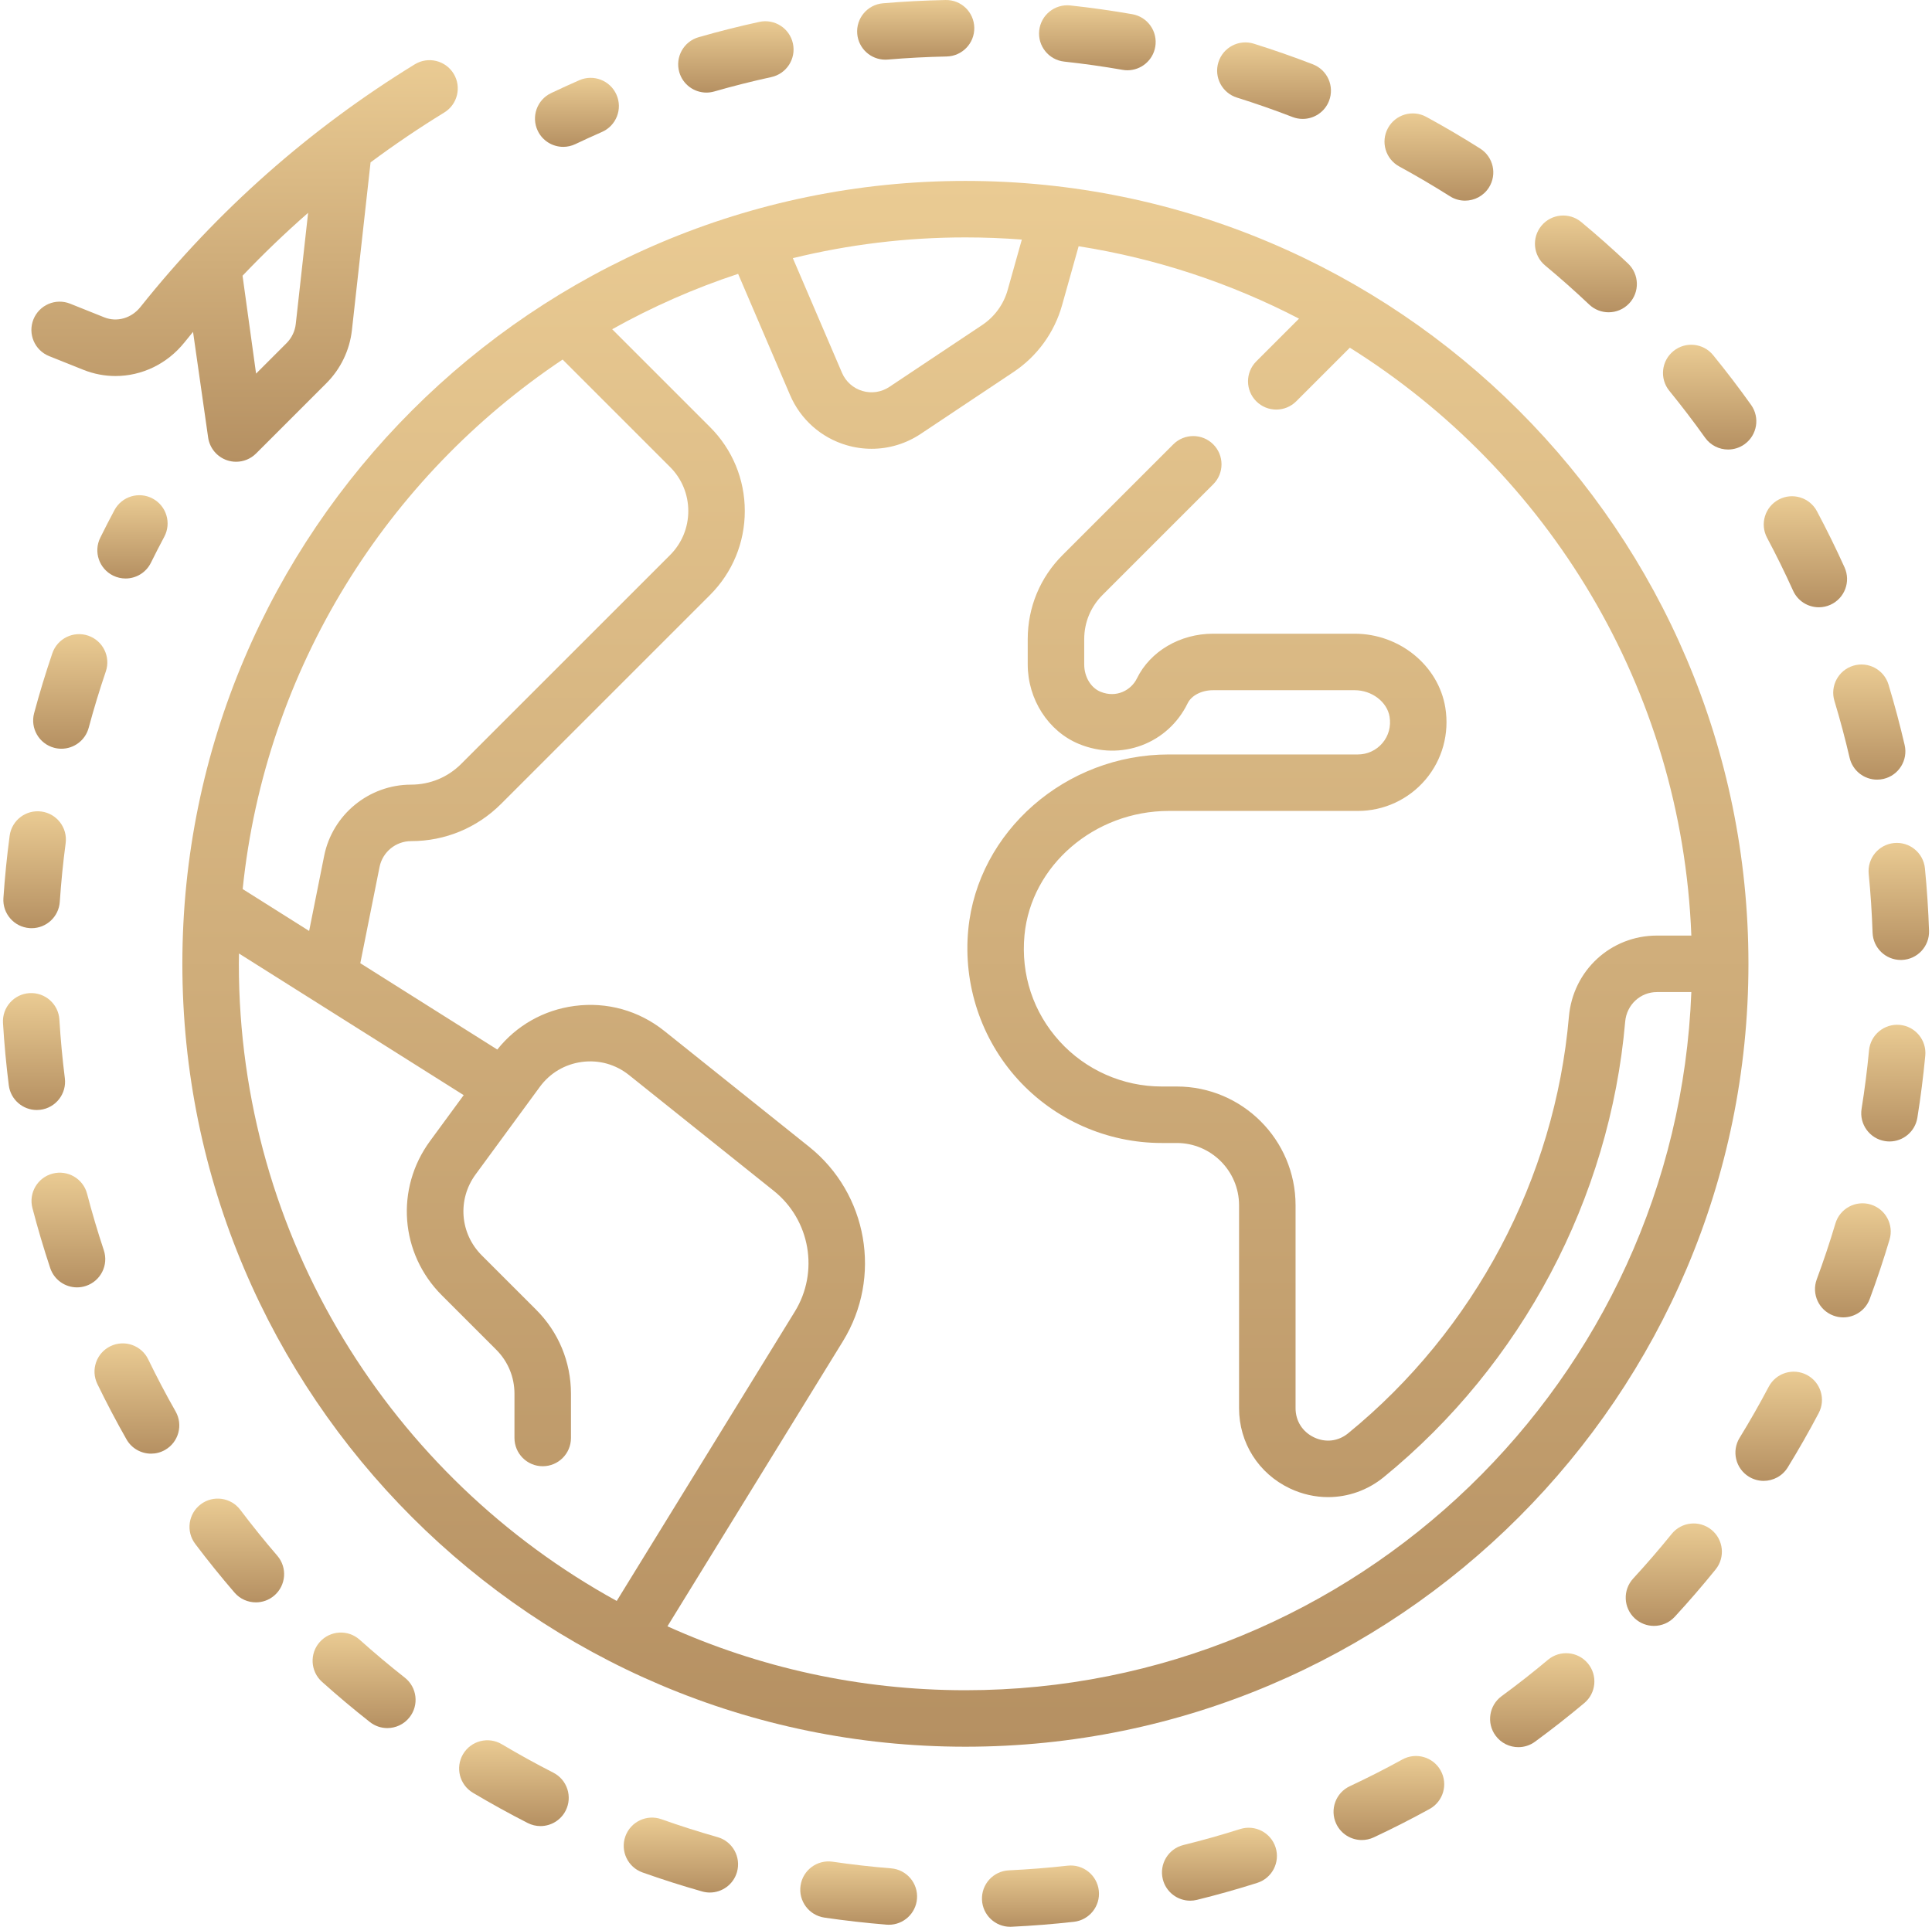
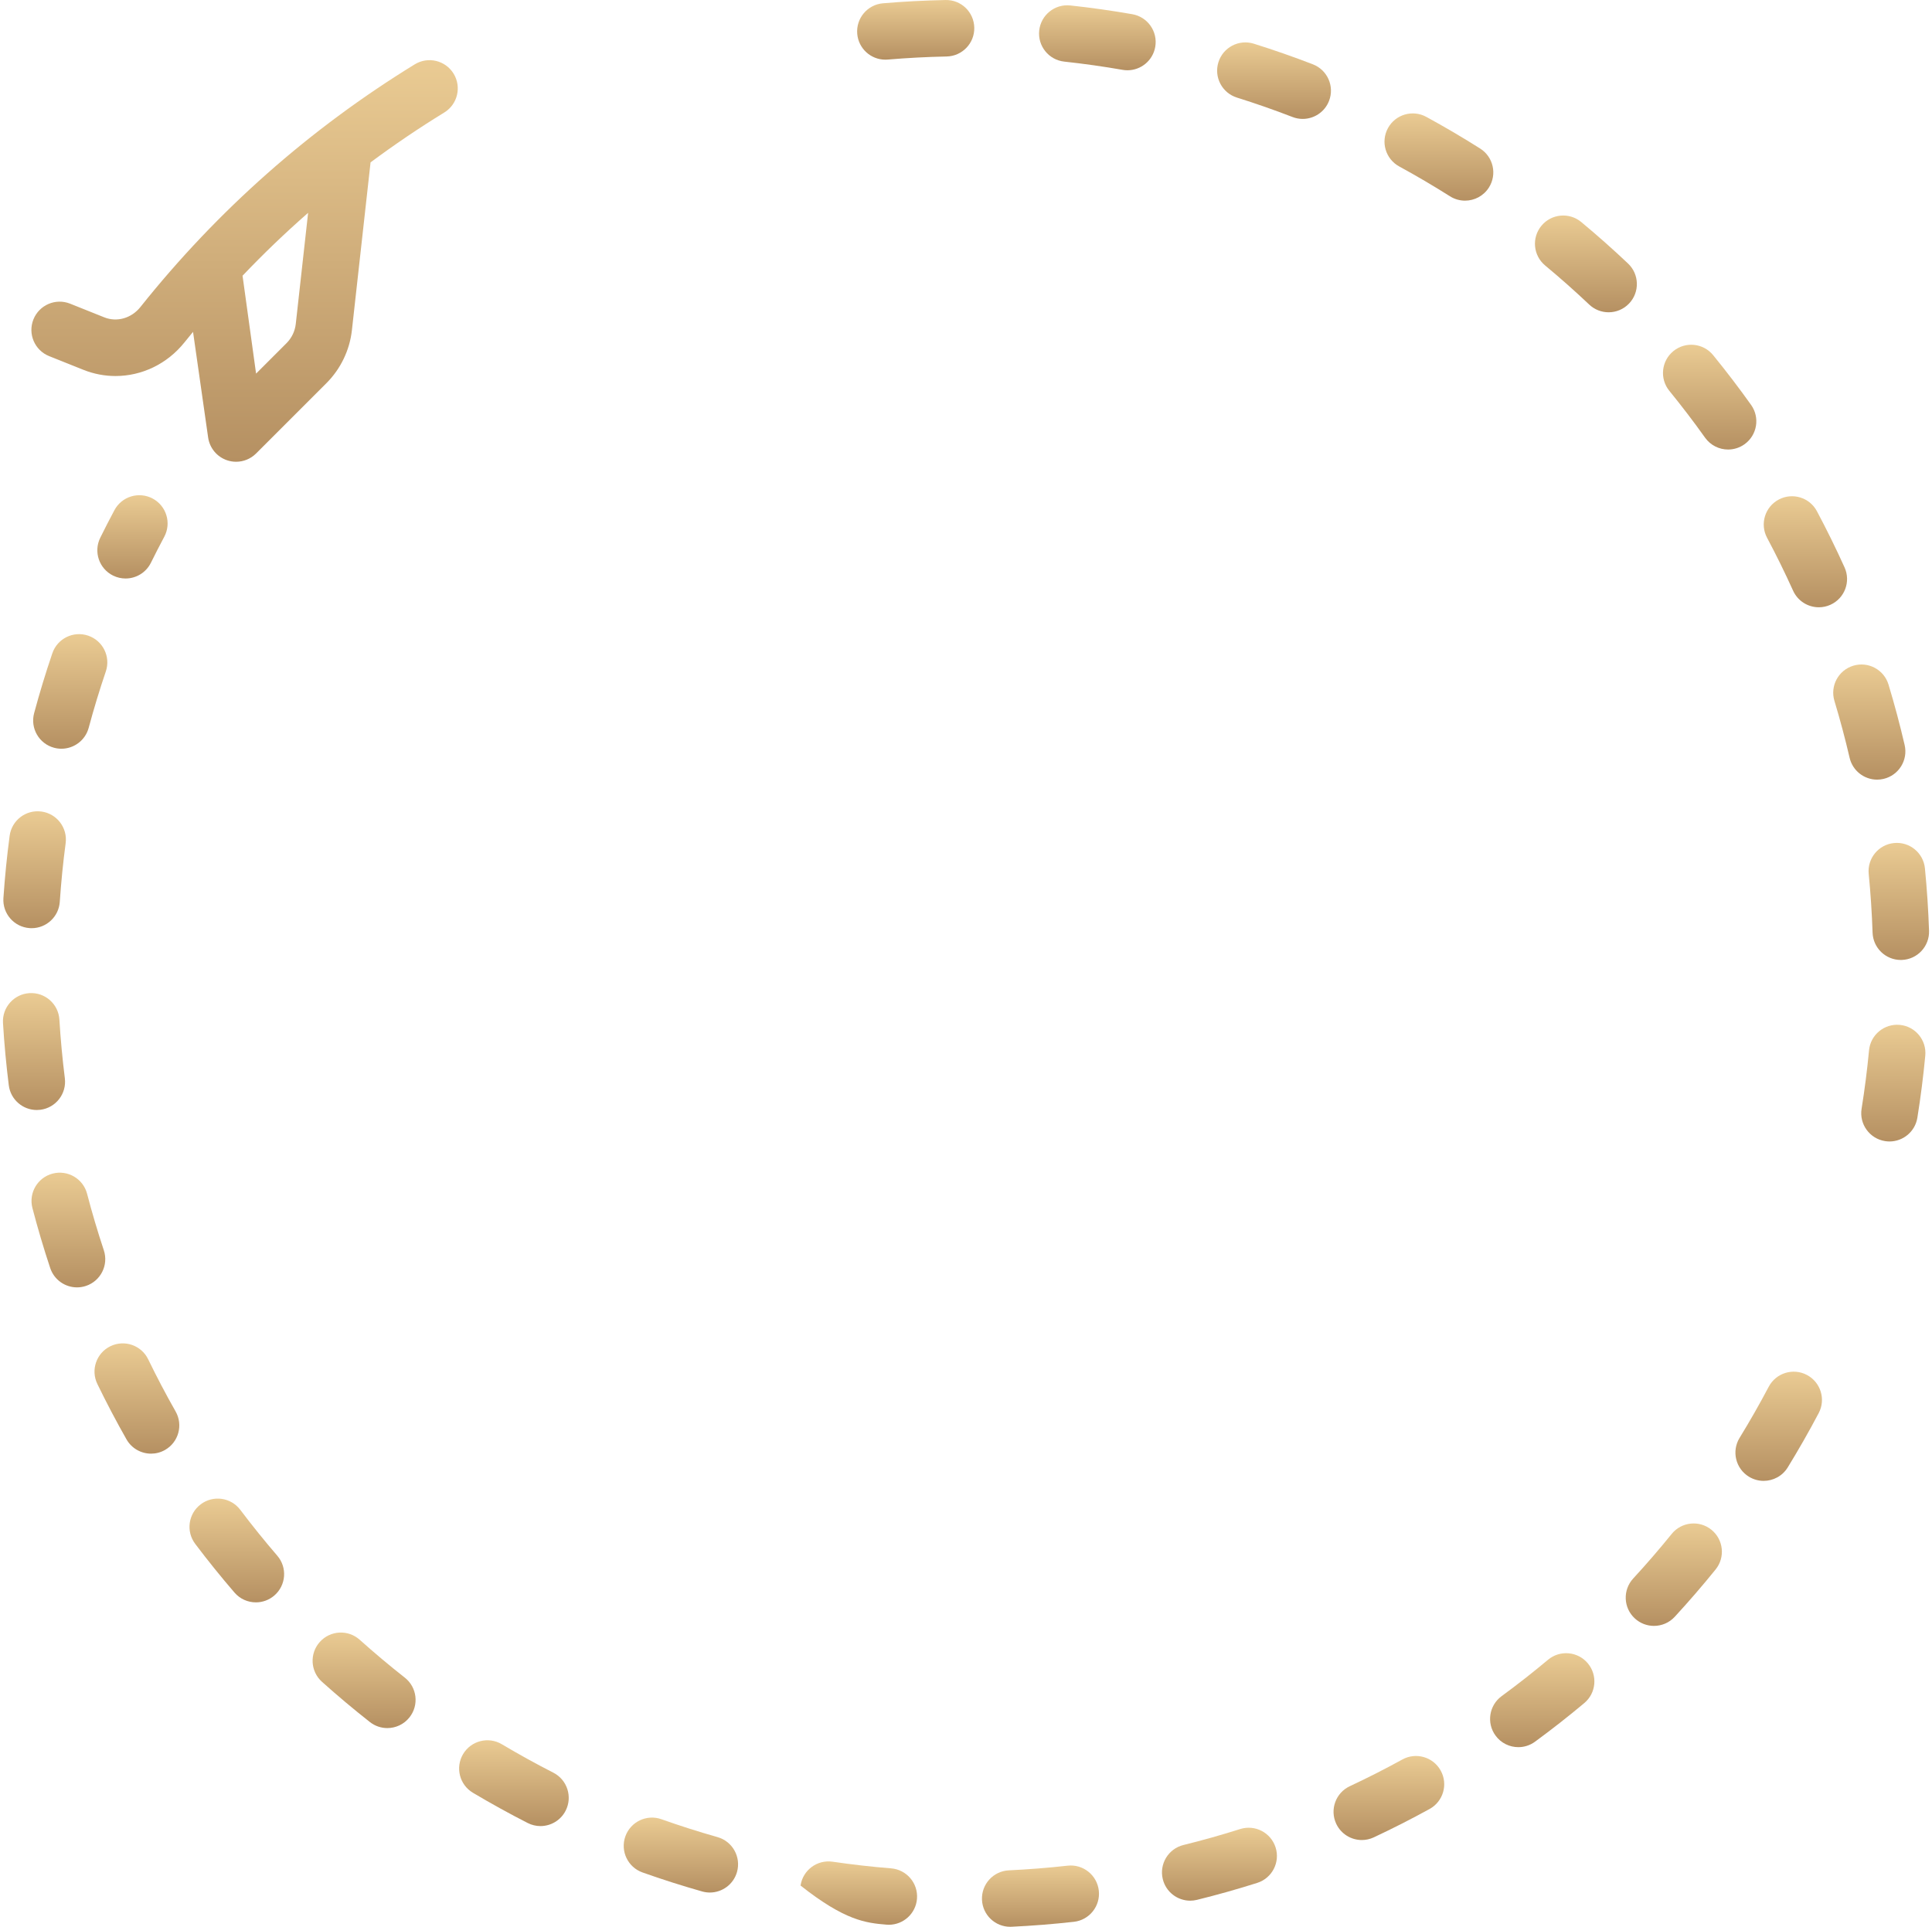
<svg xmlns="http://www.w3.org/2000/svg" width="398" height="397" viewBox="0 0 398 397" fill="none">
  <g clip-path="url(#clip0_97_727)">
-     <path d="M360.187 198.588C360.187 109.641 287.824 37.277 198.877 37.277C109.93 37.277 37.566 109.641 37.566 198.588C37.566 287.534 109.929 359.898 198.876 359.898C287.823 359.898 360.187 287.535 360.187 198.588ZM210.5 49.364L207.581 59.753C206.752 62.703 204.892 65.264 202.342 66.964L183.213 79.717C181.571 80.811 179.544 81.116 177.653 80.554C175.762 79.992 174.232 78.63 173.455 76.816L163.33 53.192C174.729 50.405 186.631 48.916 198.875 48.916C202.787 48.916 206.664 49.068 210.5 49.364ZM115.901 74.084L138.03 96.214C140.455 98.639 141.791 101.863 141.791 105.294C141.791 108.723 140.455 111.948 138.03 114.372L95.002 157.4C92.249 160.155 88.587 161.671 84.681 161.671C76.008 161.671 68.478 167.844 66.777 176.348L63.683 191.816L49.992 183.185C54.66 137.738 79.749 98.258 115.901 74.084ZM49.204 198.588C49.204 197.878 49.221 197.171 49.231 196.463L95.523 225.647L88.587 235.105C81.391 244.918 82.414 258.285 91.018 266.889L102.222 278.093C104.647 280.518 105.983 283.743 105.983 287.172V296.286C105.983 299.5 108.588 302.106 111.802 302.106C115.015 302.106 117.621 299.5 117.621 296.286V287.172C117.621 280.634 115.074 274.486 110.451 269.863L99.247 258.66C94.734 254.146 94.198 247.134 97.971 241.987L111.206 223.941C113.295 221.093 116.373 219.269 119.874 218.805C123.373 218.34 126.822 219.301 129.581 221.508L159.41 245.371C166.91 251.37 168.769 262.063 163.736 270.243L127.047 329.863C80.695 304.4 49.204 255.104 49.204 198.588ZM198.877 348.26C177.017 348.26 156.237 343.548 137.498 335.088L173.65 276.343C181.756 263.168 178.761 245.947 166.682 236.284L136.852 212.42C131.594 208.214 125.023 206.386 118.347 207.268C112.01 208.107 106.403 211.287 102.444 216.252L74.224 198.461L78.19 178.63C78.807 175.546 81.537 173.308 84.693 173.308C91.697 173.308 98.281 170.581 103.233 165.629L146.261 122.601C150.884 117.978 153.431 111.83 153.431 105.292C153.431 98.754 150.884 92.606 146.261 87.984L126.112 67.836C134.317 63.251 142.995 59.416 152.055 56.425L162.759 81.401C164.902 86.402 169.123 90.16 174.338 91.71C176.053 92.22 177.81 92.471 179.555 92.471C183.115 92.471 186.631 91.426 189.669 89.4L208.798 76.647C213.659 73.407 217.206 68.525 218.786 62.9L222.203 50.737C238.33 53.272 253.608 58.39 267.602 65.655L258.801 74.457C256.528 76.729 256.528 80.414 258.801 82.686C259.937 83.822 261.426 84.39 262.915 84.39C264.404 84.39 265.894 83.822 267.03 82.686L278.073 71.642C318.819 97.154 346.462 141.723 348.424 192.768H341.343C331.825 192.768 324.025 199.961 323.199 209.501C320.314 242.814 303.733 274.098 277.707 295.331C275.691 296.975 273.075 297.286 270.708 296.162C268.318 295.028 266.892 292.781 266.892 290.151V248.344C266.892 234.847 255.911 223.866 242.414 223.866H239.304C231.323 223.866 223.664 220.477 218.291 214.567C212.845 208.577 210.274 200.801 211.049 192.669C212.417 178.324 225.474 167.088 240.774 167.088H279.731C285.096 167.088 290.166 164.743 293.644 160.654C297.12 156.568 298.614 151.156 297.744 145.806C296.331 137.121 288.302 130.571 279.065 130.571H249.898C243.094 130.571 236.933 134.193 234.203 139.798C233.06 142.144 230.045 143.897 226.711 142.531C224.703 141.708 223.354 139.443 223.354 136.896V131.679C223.354 128.25 224.689 125.025 227.115 122.601L249.933 99.782C252.206 97.51 252.206 93.825 249.933 91.553C247.66 89.281 243.976 89.281 241.704 91.553L218.886 114.372C214.263 118.994 211.716 125.142 211.716 131.68V136.896C211.716 144.114 215.968 150.706 222.297 153.301C230.98 156.859 240.598 153.247 244.667 144.896C245.449 143.29 247.552 142.211 249.899 142.211H279.066C282.6 142.211 285.758 144.612 286.257 147.676C286.583 149.68 286.059 151.611 284.779 153.116C283.517 154.6 281.677 155.451 279.732 155.451H240.774C219.541 155.451 201.396 171.314 199.464 191.565C198.389 202.836 202.113 214.074 209.681 222.397C217.254 230.727 228.051 235.505 239.304 235.505H242.414C249.494 235.505 255.253 241.265 255.253 248.345V290.152C255.253 297.281 259.262 303.613 265.716 306.677C268.25 307.88 270.935 308.47 273.595 308.47C277.691 308.47 281.729 307.071 285.064 304.35C313.513 281.139 331.639 246.934 334.794 210.505C335.095 207.029 337.911 204.407 341.342 204.407H348.423C345.356 284.249 279.456 348.26 198.877 348.26Z" fill="url(#paint0_linear_97_727)" />
    <path d="M25.867 119.195C28.012 119.195 30.076 118.004 31.09 115.95C31.973 114.162 32.898 112.36 33.84 110.595C35.354 107.76 34.283 104.235 31.448 102.721C28.614 101.206 25.087 102.278 23.573 105.113C22.573 106.987 21.59 108.9 20.652 110.8C19.23 113.682 20.413 117.171 23.295 118.594C24.124 119.002 25.002 119.195 25.867 119.195Z" fill="url(#paint1_linear_97_727)" />
    <path d="M6.117 191.232C6.251 191.242 6.384 191.246 6.515 191.246C9.551 191.246 12.108 188.892 12.315 185.818C12.587 181.791 12.993 177.728 13.523 173.742C13.945 170.556 11.705 167.631 8.52 167.208C5.332 166.781 2.408 169.026 1.986 172.211C1.424 176.445 0.993 180.759 0.704 185.035C0.488 188.241 2.911 191.016 6.117 191.232Z" fill="url(#paint2_linear_97_727)" />
-     <path d="M145.523 19.076C146.055 19.076 146.596 19.003 147.133 18.849C151.001 17.737 154.959 16.739 158.897 15.881C162.037 15.198 164.029 12.097 163.344 8.957C162.661 5.817 159.559 3.825 156.42 4.51C152.237 5.421 148.031 6.482 143.919 7.663C140.83 8.551 139.046 11.774 139.933 14.863C140.666 17.415 142.993 19.076 145.523 19.076Z" fill="url(#paint3_linear_97_727)" />
    <path d="M18.162 130.97C15.12 129.934 11.815 131.564 10.78 134.606C9.401 138.661 8.139 142.811 7.03 146.941C6.197 150.045 8.037 153.237 11.141 154.07C11.646 154.206 12.155 154.27 12.654 154.27C15.222 154.27 17.573 152.557 18.27 149.959C19.314 146.072 20.501 142.167 21.797 138.352C22.833 135.311 21.206 132.005 18.162 130.97Z" fill="url(#paint4_linear_97_727)" />
    <path d="M369.38 121.7C370.352 123.852 372.47 125.126 374.686 125.126C375.487 125.126 376.301 124.96 377.079 124.608C380.007 123.286 381.309 119.839 379.987 116.91C378.224 113.008 376.309 109.112 374.295 105.331C372.784 102.494 369.26 101.419 366.422 102.931C363.586 104.441 362.511 107.966 364.023 110.803C365.919 114.361 367.721 118.028 369.38 121.7Z" fill="url(#paint5_linear_97_727)" />
    <path d="M351.252 90.179C352.387 91.772 354.178 92.621 355.996 92.621C357.164 92.621 358.345 92.269 359.369 91.54C361.986 89.674 362.596 86.04 360.73 83.424C358.246 79.939 355.616 76.49 352.912 73.174C350.88 70.683 347.216 70.31 344.725 72.34C342.234 74.37 341.86 78.035 343.89 80.527C346.436 83.65 348.914 86.898 351.252 90.179Z" fill="url(#paint6_linear_97_727)" />
    <path d="M318.306 54.7C321.404 57.274 324.458 59.982 327.383 62.751C328.508 63.815 329.946 64.344 331.382 64.344C332.925 64.344 334.465 63.734 335.609 62.524C337.818 60.19 337.717 56.507 335.383 54.297C332.277 51.358 329.034 48.481 325.745 45.748C323.273 43.694 319.604 44.032 317.55 46.505C315.496 48.977 315.834 52.646 318.306 54.7Z" fill="url(#paint7_linear_97_727)" />
    <path d="M8.31 228.662C11.499 228.261 13.758 225.35 13.358 222.162C12.857 218.172 12.478 214.108 12.235 210.082C12.041 206.875 9.292 204.438 6.074 204.625C2.866 204.819 0.423 207.578 0.617 210.786C0.876 215.061 1.278 219.377 1.81 223.614C2.181 226.556 4.687 228.708 7.577 228.708C7.819 228.708 8.063 228.693 8.31 228.662Z" fill="url(#paint8_linear_97_727)" />
    <path d="M390.183 173.7C386.985 174.014 384.647 176.862 384.962 180.061C385.355 184.062 385.623 188.136 385.759 192.168C385.865 195.313 388.448 197.792 391.571 197.792C391.637 197.792 391.704 197.791 391.771 197.789C394.983 197.681 397.499 194.989 397.391 191.777C397.246 187.496 396.961 183.171 396.544 178.923C396.229 175.724 393.384 173.386 390.183 173.7Z" fill="url(#paint9_linear_97_727)" />
    <path d="M219.243 12.694C223.249 13.127 227.29 13.698 231.253 14.39C231.592 14.449 231.928 14.477 232.261 14.477C235.036 14.477 237.493 12.485 237.986 9.658C238.538 6.491 236.42 3.477 233.254 2.924C229.043 2.19 224.751 1.583 220.495 1.122C217.302 0.777 214.43 3.086 214.083 6.281C213.738 9.477 216.047 12.348 219.243 12.694Z" fill="url(#paint10_linear_97_727)" />
    <path d="M182.385 12.293C182.55 12.293 182.716 12.286 182.883 12.272C186.889 11.933 190.968 11.72 195.006 11.638C198.219 11.572 200.771 8.915 200.706 5.701C200.641 2.488 198.008 -0.074 194.769 0.002C190.483 0.089 186.154 0.315 181.901 0.676C178.698 0.947 176.322 3.763 176.593 6.965C176.85 10.001 179.394 12.293 182.385 12.293Z" fill="url(#paint11_linear_97_727)" />
    <path d="M288.247 34.296C291.776 36.22 295.292 38.287 298.696 40.44C299.662 41.05 300.738 41.342 301.801 41.342C303.73 41.342 305.617 40.384 306.725 38.633C308.443 35.917 307.635 32.322 304.918 30.604C301.301 28.316 297.567 26.12 293.818 24.076C290.994 22.538 287.461 23.579 285.923 26.401C284.384 29.224 285.425 32.758 288.247 34.296Z" fill="url(#paint12_linear_97_727)" />
    <path d="M254.814 20.108C258.656 21.31 262.509 22.657 266.265 24.108C266.955 24.375 267.664 24.501 268.361 24.501C270.696 24.501 272.899 23.086 273.79 20.778C274.949 17.78 273.458 14.411 270.46 13.253C266.468 11.71 262.374 10.28 258.292 9.002C255.229 8.042 251.96 9.749 251 12.816C250.039 15.882 251.748 19.147 254.814 20.108Z" fill="url(#paint13_linear_97_727)" />
    <path d="M377.901 144.416C379.065 148.267 380.116 152.209 381.028 156.134C381.652 158.823 384.045 160.639 386.691 160.639C387.127 160.639 387.569 160.59 388.012 160.487C391.143 159.76 393.091 156.633 392.365 153.503C391.397 149.332 390.279 145.142 389.042 141.05C388.112 137.974 384.865 136.232 381.788 137.163C378.712 138.092 376.971 141.34 377.901 144.416Z" fill="url(#paint14_linear_97_727)" />
    <path d="M318.893 341.986C315.802 344.576 312.588 347.097 309.342 349.477C306.75 351.377 306.19 355.019 308.091 357.611C309.231 359.166 310.997 359.989 312.788 359.989C313.983 359.989 315.188 359.622 316.224 358.861C319.672 356.334 323.085 353.657 326.368 350.906C328.831 348.842 329.156 345.172 327.092 342.709C325.026 340.245 321.357 339.922 318.893 341.986Z" fill="url(#paint15_linear_97_727)" />
    <path d="M288.891 362.528C285.356 364.474 281.714 366.326 278.067 368.033C275.157 369.396 273.901 372.86 275.264 375.771C276.254 377.884 278.35 379.125 280.538 379.125C281.364 379.125 282.204 378.948 283.002 378.575C286.876 376.761 290.745 374.792 294.501 372.727C297.317 371.177 298.344 367.638 296.795 364.823C295.245 362.006 291.707 360.979 288.891 362.528Z" fill="url(#paint16_linear_97_727)" />
    <path d="M352.555 315.191C350.056 313.17 346.391 313.558 344.372 316.057C341.838 319.191 339.171 322.281 336.444 325.241C334.266 327.605 334.417 331.287 336.781 333.464C337.9 334.494 339.313 335.003 340.723 335.003C342.292 335.003 343.857 334.372 345.004 333.127C347.9 329.983 350.732 326.702 353.422 323.375C355.442 320.875 355.054 317.211 352.555 315.191Z" fill="url(#paint17_linear_97_727)" />
    <path d="M255.472 376.863C251.632 378.081 247.703 379.187 243.797 380.15C240.677 380.919 238.771 384.073 239.541 387.192C240.195 389.845 242.571 391.62 245.186 391.62C245.647 391.62 246.116 391.565 246.584 391.45C250.735 390.426 254.909 389.252 258.99 387.957C262.054 386.986 263.75 383.715 262.779 380.652C261.806 377.588 258.534 375.893 255.472 376.863Z" fill="url(#paint18_linear_97_727)" />
-     <path d="M385.343 248.173C382.262 247.257 379.021 249.008 378.103 252.087C376.954 255.946 375.661 259.816 374.26 263.592C373.143 266.605 374.68 269.953 377.694 271.071C378.361 271.319 379.044 271.436 379.716 271.436C382.08 271.436 384.303 269.984 385.173 267.638C386.66 263.626 388.034 259.513 389.256 255.413C390.175 252.333 388.422 249.091 385.343 248.173Z" fill="url(#paint19_linear_97_727)" />
    <path d="M372.228 283.297C369.386 281.797 365.866 282.885 364.365 285.727C362.488 289.286 360.468 292.829 358.364 296.258C356.683 298.997 357.54 302.58 360.28 304.261C361.229 304.844 362.28 305.122 363.318 305.122C365.274 305.122 367.184 304.135 368.283 302.345C370.518 298.703 372.664 294.94 374.659 291.159C376.159 288.317 375.07 284.796 372.228 283.297Z" fill="url(#paint20_linear_97_727)" />
    <path d="M391.369 211.17C388.171 210.873 385.33 213.216 385.028 216.416C384.649 220.428 384.134 224.476 383.496 228.449C382.987 231.622 385.146 234.607 388.32 235.116C388.632 235.166 388.942 235.191 389.248 235.191C392.056 235.191 394.528 233.154 394.987 230.293C395.664 226.073 396.212 221.773 396.615 217.511C396.917 214.312 394.569 211.473 391.369 211.17Z" fill="url(#paint21_linear_97_727)" />
    <path d="M219.927 384.408C215.931 384.856 211.862 385.179 207.832 385.369C204.622 385.52 202.143 388.246 202.294 391.455C202.441 394.572 205.014 397 208.102 397C208.195 397 208.288 396.998 208.381 396.994C212.659 396.792 216.979 396.448 221.222 395.974C224.416 395.617 226.715 392.737 226.358 389.544C226 386.349 223.115 384.049 219.927 384.408Z" fill="url(#paint22_linear_97_727)" />
    <path d="M113.988 365.245C110.406 363.417 106.836 361.446 103.378 359.387C100.617 357.745 97.045 358.65 95.401 361.412C93.757 364.174 94.663 367.744 97.425 369.389C101.099 371.575 104.892 373.669 108.697 375.611C109.544 376.044 110.448 376.249 111.338 376.249C113.455 376.249 115.497 375.09 116.525 373.075C117.986 370.212 116.85 366.707 113.988 365.245Z" fill="url(#paint23_linear_97_727)" />
    <path d="M83.391 345.664C80.225 343.175 77.1 340.549 74.102 337.862C71.71 335.716 68.03 335.916 65.884 338.309C63.739 340.702 63.939 344.381 66.332 346.527C69.516 349.381 72.835 352.169 76.197 354.813C77.263 355.651 78.531 356.058 79.79 356.058C81.513 356.058 83.22 355.295 84.368 353.835C86.355 351.309 85.917 347.65 83.391 345.664Z" fill="url(#paint24_linear_97_727)" />
-     <path d="M183.574 384.961C179.557 384.635 175.502 384.175 171.521 383.591C168.339 383.127 165.386 385.325 164.919 388.505C164.453 391.685 166.653 394.641 169.833 395.107C174.061 395.726 178.368 396.216 182.635 396.561C182.795 396.574 182.953 396.58 183.111 396.58C186.112 396.58 188.659 394.274 188.904 391.23C189.164 388.027 186.778 385.22 183.574 384.961Z" fill="url(#paint25_linear_97_727)" />
+     <path d="M183.574 384.961C179.557 384.635 175.502 384.175 171.521 383.591C168.339 383.127 165.386 385.325 164.919 388.505C174.061 395.726 178.368 396.216 182.635 396.561C182.795 396.574 182.953 396.58 183.111 396.58C186.112 396.58 188.659 394.274 188.904 391.23C189.164 388.027 186.778 385.22 183.574 384.961Z" fill="url(#paint25_linear_97_727)" />
    <path d="M30.526 280.072C29.123 277.181 25.643 275.973 22.75 277.375C19.858 278.777 18.651 282.259 20.053 285.151C21.922 289.003 23.941 292.845 26.058 296.569C27.13 298.456 29.097 299.515 31.123 299.515C32.097 299.515 33.085 299.27 33.992 298.754C36.787 297.167 37.764 293.614 36.177 290.82C34.185 287.314 32.284 283.698 30.526 280.072Z" fill="url(#paint26_linear_97_727)" />
    <path d="M49.502 311.091C47.567 308.525 43.918 308.013 41.352 309.949C38.786 311.885 38.276 315.533 40.211 318.099C42.785 321.512 45.508 324.888 48.302 328.133C49.453 329.47 51.079 330.155 52.714 330.155C54.059 330.155 55.41 329.692 56.508 328.746C58.944 326.649 59.219 322.975 57.121 320.539C54.49 317.484 51.927 314.304 49.502 311.091Z" fill="url(#paint27_linear_97_727)" />
    <path d="M147.812 378.522C143.94 377.425 140.052 376.186 136.257 374.837C133.23 373.761 129.902 375.345 128.826 378.373C127.749 381.401 129.332 384.728 132.361 385.805C136.394 387.237 140.525 388.554 144.641 389.721C145.172 389.87 145.705 389.942 146.23 389.942C148.768 389.942 151.101 388.27 151.826 385.708C152.701 382.615 150.904 379.398 147.812 378.522Z" fill="url(#paint28_linear_97_727)" />
    <path d="M21.387 257.599C20.118 253.78 18.959 249.868 17.941 245.971C17.13 242.861 13.952 241.001 10.84 241.81C7.731 242.622 5.868 245.802 6.68 248.911C7.762 253.052 8.994 257.21 10.343 261.269C11.154 263.71 13.426 265.255 15.864 265.255C16.473 265.255 17.092 265.159 17.7 264.956C20.75 263.943 22.401 260.648 21.387 257.599Z" fill="url(#paint29_linear_97_727)" />
-     <path d="M116.031 30.258C116.87 30.258 117.722 30.075 118.53 29.691C120.339 28.829 122.181 27.988 124.005 27.189C126.949 25.901 128.292 22.469 127.004 19.526C125.715 16.581 122.284 15.238 119.34 16.527C117.402 17.375 115.445 18.269 113.524 19.183C110.623 20.565 109.391 24.038 110.774 26.94C111.771 29.034 113.856 30.258 116.031 30.258Z" fill="url(#paint30_linear_97_727)" />
    <path d="M10.126 73.378L17.168 76.195C19.329 77.059 21.573 77.477 23.794 77.477C29.184 77.477 34.437 75.017 38.028 70.511C38.6 69.793 39.186 69.087 39.767 68.377L42.877 90.145C43.189 92.327 44.706 94.146 46.797 94.843C47.4 95.044 48.021 95.142 48.637 95.142C50.156 95.142 51.644 94.547 52.752 93.438L67.259 78.931C70.179 76.01 72.039 72.141 72.495 68.036L76.337 33.456C81.234 29.817 86.299 26.386 91.528 23.176C94.267 21.494 95.124 17.911 93.443 15.172C91.761 12.434 88.178 11.575 85.439 13.258C63.8 26.541 44.787 43.363 28.928 63.256C27.082 65.573 24.093 66.429 21.491 65.389L14.449 62.572C11.465 61.376 8.078 62.83 6.885 65.814C5.691 68.798 7.142 72.185 10.126 73.378ZM63.473 43.851L60.929 66.751C60.764 68.239 60.089 69.642 59.03 70.701L52.753 76.978L49.966 56.81C54.275 52.279 58.783 47.961 63.473 43.851Z" fill="url(#paint31_linear_97_727)" />
  </g>
  <defs>
    <linearGradient id="paint0_linear_97_727" x1="198.877" y1="37.277" x2="198.877" y2="359.898" gradientUnits="userSpaceOnUse">
      <stop stop-color="#EACB93" />
      <stop offset="1" stop-color="#B59062" />
    </linearGradient>
    <linearGradient id="paint1_linear_97_727" x1="27.289" y1="102.033" x2="27.289" y2="119.195" gradientUnits="userSpaceOnUse">
      <stop stop-color="#EACB93" />
      <stop offset="1" stop-color="#B59062" />
    </linearGradient>
    <linearGradient id="paint2_linear_97_727" x1="7.132" y1="167.156" x2="7.132" y2="191.246" gradientUnits="userSpaceOnUse">
      <stop stop-color="#EACB93" />
      <stop offset="1" stop-color="#B59062" />
    </linearGradient>
    <linearGradient id="paint3_linear_97_727" x1="151.592" y1="4.375" x2="151.592" y2="19.076" gradientUnits="userSpaceOnUse">
      <stop stop-color="#EACB93" />
      <stop offset="1" stop-color="#B59062" />
    </linearGradient>
    <linearGradient id="paint4_linear_97_727" x1="14.469" y1="130.658" x2="14.469" y2="154.27" gradientUnits="userSpaceOnUse">
      <stop stop-color="#EACB93" />
      <stop offset="1" stop-color="#B59062" />
    </linearGradient>
    <linearGradient id="paint5_linear_97_727" x1="371.921" y1="102.246" x2="371.921" y2="125.126" gradientUnits="userSpaceOnUse">
      <stop stop-color="#EACB93" />
      <stop offset="1" stop-color="#B59062" />
    </linearGradient>
    <linearGradient id="paint6_linear_97_727" x1="352.196" y1="71.031" x2="352.196" y2="92.621" gradientUnits="userSpaceOnUse">
      <stop stop-color="#EACB93" />
      <stop offset="1" stop-color="#B59062" />
    </linearGradient>
    <linearGradient id="paint7_linear_97_727" x1="326.704" y1="44.404" x2="326.704" y2="64.344" gradientUnits="userSpaceOnUse">
      <stop stop-color="#EACB93" />
      <stop offset="1" stop-color="#B59062" />
    </linearGradient>
    <linearGradient id="paint8_linear_97_727" x1="7.005" y1="204.615" x2="7.005" y2="228.708" gradientUnits="userSpaceOnUse">
      <stop stop-color="#EACB93" />
      <stop offset="1" stop-color="#B59062" />
    </linearGradient>
    <linearGradient id="paint9_linear_97_727" x1="391.164" y1="173.672" x2="391.164" y2="197.792" gradientUnits="userSpaceOnUse">
      <stop stop-color="#EACB93" />
      <stop offset="1" stop-color="#B59062" />
    </linearGradient>
    <linearGradient id="paint10_linear_97_727" x1="226.061" y1="1.088" x2="226.061" y2="14.477" gradientUnits="userSpaceOnUse">
      <stop stop-color="#EACB93" />
      <stop offset="1" stop-color="#B59062" />
    </linearGradient>
    <linearGradient id="paint11_linear_97_727" x1="188.64" y1="0" x2="188.64" y2="12.293" gradientUnits="userSpaceOnUse">
      <stop stop-color="#EACB93" />
      <stop offset="1" stop-color="#B59062" />
    </linearGradient>
    <linearGradient id="paint12_linear_97_727" x1="296.42" y1="23.365" x2="296.42" y2="41.342" gradientUnits="userSpaceOnUse">
      <stop stop-color="#EACB93" />
      <stop offset="1" stop-color="#B59062" />
    </linearGradient>
    <linearGradient id="paint13_linear_97_727" x1="262.458" y1="8.734" x2="262.458" y2="24.501" gradientUnits="userSpaceOnUse">
      <stop stop-color="#EACB93" />
      <stop offset="1" stop-color="#B59062" />
    </linearGradient>
    <linearGradient id="paint14_linear_97_727" x1="385.084" y1="136.912" x2="385.084" y2="160.639" gradientUnits="userSpaceOnUse">
      <stop stop-color="#EACB93" />
      <stop offset="1" stop-color="#B59062" />
    </linearGradient>
    <linearGradient id="paint15_linear_97_727" x1="317.707" y1="340.627" x2="317.707" y2="359.989" gradientUnits="userSpaceOnUse">
      <stop stop-color="#EACB93" />
      <stop offset="1" stop-color="#B59062" />
    </linearGradient>
    <linearGradient id="paint16_linear_97_727" x1="286.115" y1="361.807" x2="286.115" y2="379.125" gradientUnits="userSpaceOnUse">
      <stop stop-color="#EACB93" />
      <stop offset="1" stop-color="#B59062" />
    </linearGradient>
    <linearGradient id="paint17_linear_97_727" x1="344.81" y1="313.896" x2="344.81" y2="335.003" gradientUnits="userSpaceOnUse">
      <stop stop-color="#EACB93" />
      <stop offset="1" stop-color="#B59062" />
    </linearGradient>
    <linearGradient id="paint18_linear_97_727" x1="251.211" y1="376.59" x2="251.211" y2="391.62" gradientUnits="userSpaceOnUse">
      <stop stop-color="#EACB93" />
      <stop offset="1" stop-color="#B59062" />
    </linearGradient>
    <linearGradient id="paint19_linear_97_727" x1="381.698" y1="247.93" x2="381.698" y2="271.436" gradientUnits="userSpaceOnUse">
      <stop stop-color="#EACB93" />
      <stop offset="1" stop-color="#B59062" />
    </linearGradient>
    <linearGradient id="paint20_linear_97_727" x1="366.418" y1="282.623" x2="366.418" y2="305.122" gradientUnits="userSpaceOnUse">
      <stop stop-color="#EACB93" />
      <stop offset="1" stop-color="#B59062" />
    </linearGradient>
    <linearGradient id="paint21_linear_97_727" x1="390.031" y1="211.145" x2="390.031" y2="235.191" gradientUnits="userSpaceOnUse">
      <stop stop-color="#EACB93" />
      <stop offset="1" stop-color="#B59062" />
    </linearGradient>
    <linearGradient id="paint22_linear_97_727" x1="214.341" y1="384.371" x2="214.341" y2="397" gradientUnits="userSpaceOnUse">
      <stop stop-color="#EACB93" />
      <stop offset="1" stop-color="#B59062" />
    </linearGradient>
    <linearGradient id="paint23_linear_97_727" x1="105.872" y1="358.568" x2="105.872" y2="376.249" gradientUnits="userSpaceOnUse">
      <stop stop-color="#EACB93" />
      <stop offset="1" stop-color="#B59062" />
    </linearGradient>
    <linearGradient id="paint24_linear_97_727" x1="75.005" y1="336.375" x2="75.005" y2="356.058" gradientUnits="userSpaceOnUse">
      <stop stop-color="#EACB93" />
      <stop offset="1" stop-color="#B59062" />
    </linearGradient>
    <linearGradient id="paint25_linear_97_727" x1="176.89" y1="383.529" x2="176.89" y2="396.58" gradientUnits="userSpaceOnUse">
      <stop stop-color="#EACB93" />
      <stop offset="1" stop-color="#B59062" />
    </linearGradient>
    <linearGradient id="paint26_linear_97_727" x1="28.203" y1="276.791" x2="28.203" y2="299.515" gradientUnits="userSpaceOnUse">
      <stop stop-color="#EACB93" />
      <stop offset="1" stop-color="#B59062" />
    </linearGradient>
    <linearGradient id="paint27_linear_97_727" x1="48.784" y1="308.775" x2="48.784" y2="330.155" gradientUnits="userSpaceOnUse">
      <stop stop-color="#EACB93" />
      <stop offset="1" stop-color="#B59062" />
    </linearGradient>
    <linearGradient id="paint28_linear_97_727" x1="140.268" y1="374.5" x2="140.268" y2="389.942" gradientUnits="userSpaceOnUse">
      <stop stop-color="#EACB93" />
      <stop offset="1" stop-color="#B59062" />
    </linearGradient>
    <linearGradient id="paint29_linear_97_727" x1="14.088" y1="241.621" x2="14.088" y2="265.255" gradientUnits="userSpaceOnUse">
      <stop stop-color="#EACB93" />
      <stop offset="1" stop-color="#B59062" />
    </linearGradient>
    <linearGradient id="paint30_linear_97_727" x1="118.85" y1="16.037" x2="118.85" y2="30.258" gradientUnits="userSpaceOnUse">
      <stop stop-color="#EACB93" />
      <stop offset="1" stop-color="#B59062" />
    </linearGradient>
    <linearGradient id="paint31_linear_97_727" x1="50.385" y1="12.396" x2="50.385" y2="95.142" gradientUnits="userSpaceOnUse">
      <stop stop-color="#EACB93" />
      <stop offset="1" stop-color="#B59062" />
    </linearGradient>
    <clipPath id="clip0_97_727">
      <rect width="397" height="397" fill="white" transform="translate(0.5)" />
    </clipPath>
  </defs>
</svg>